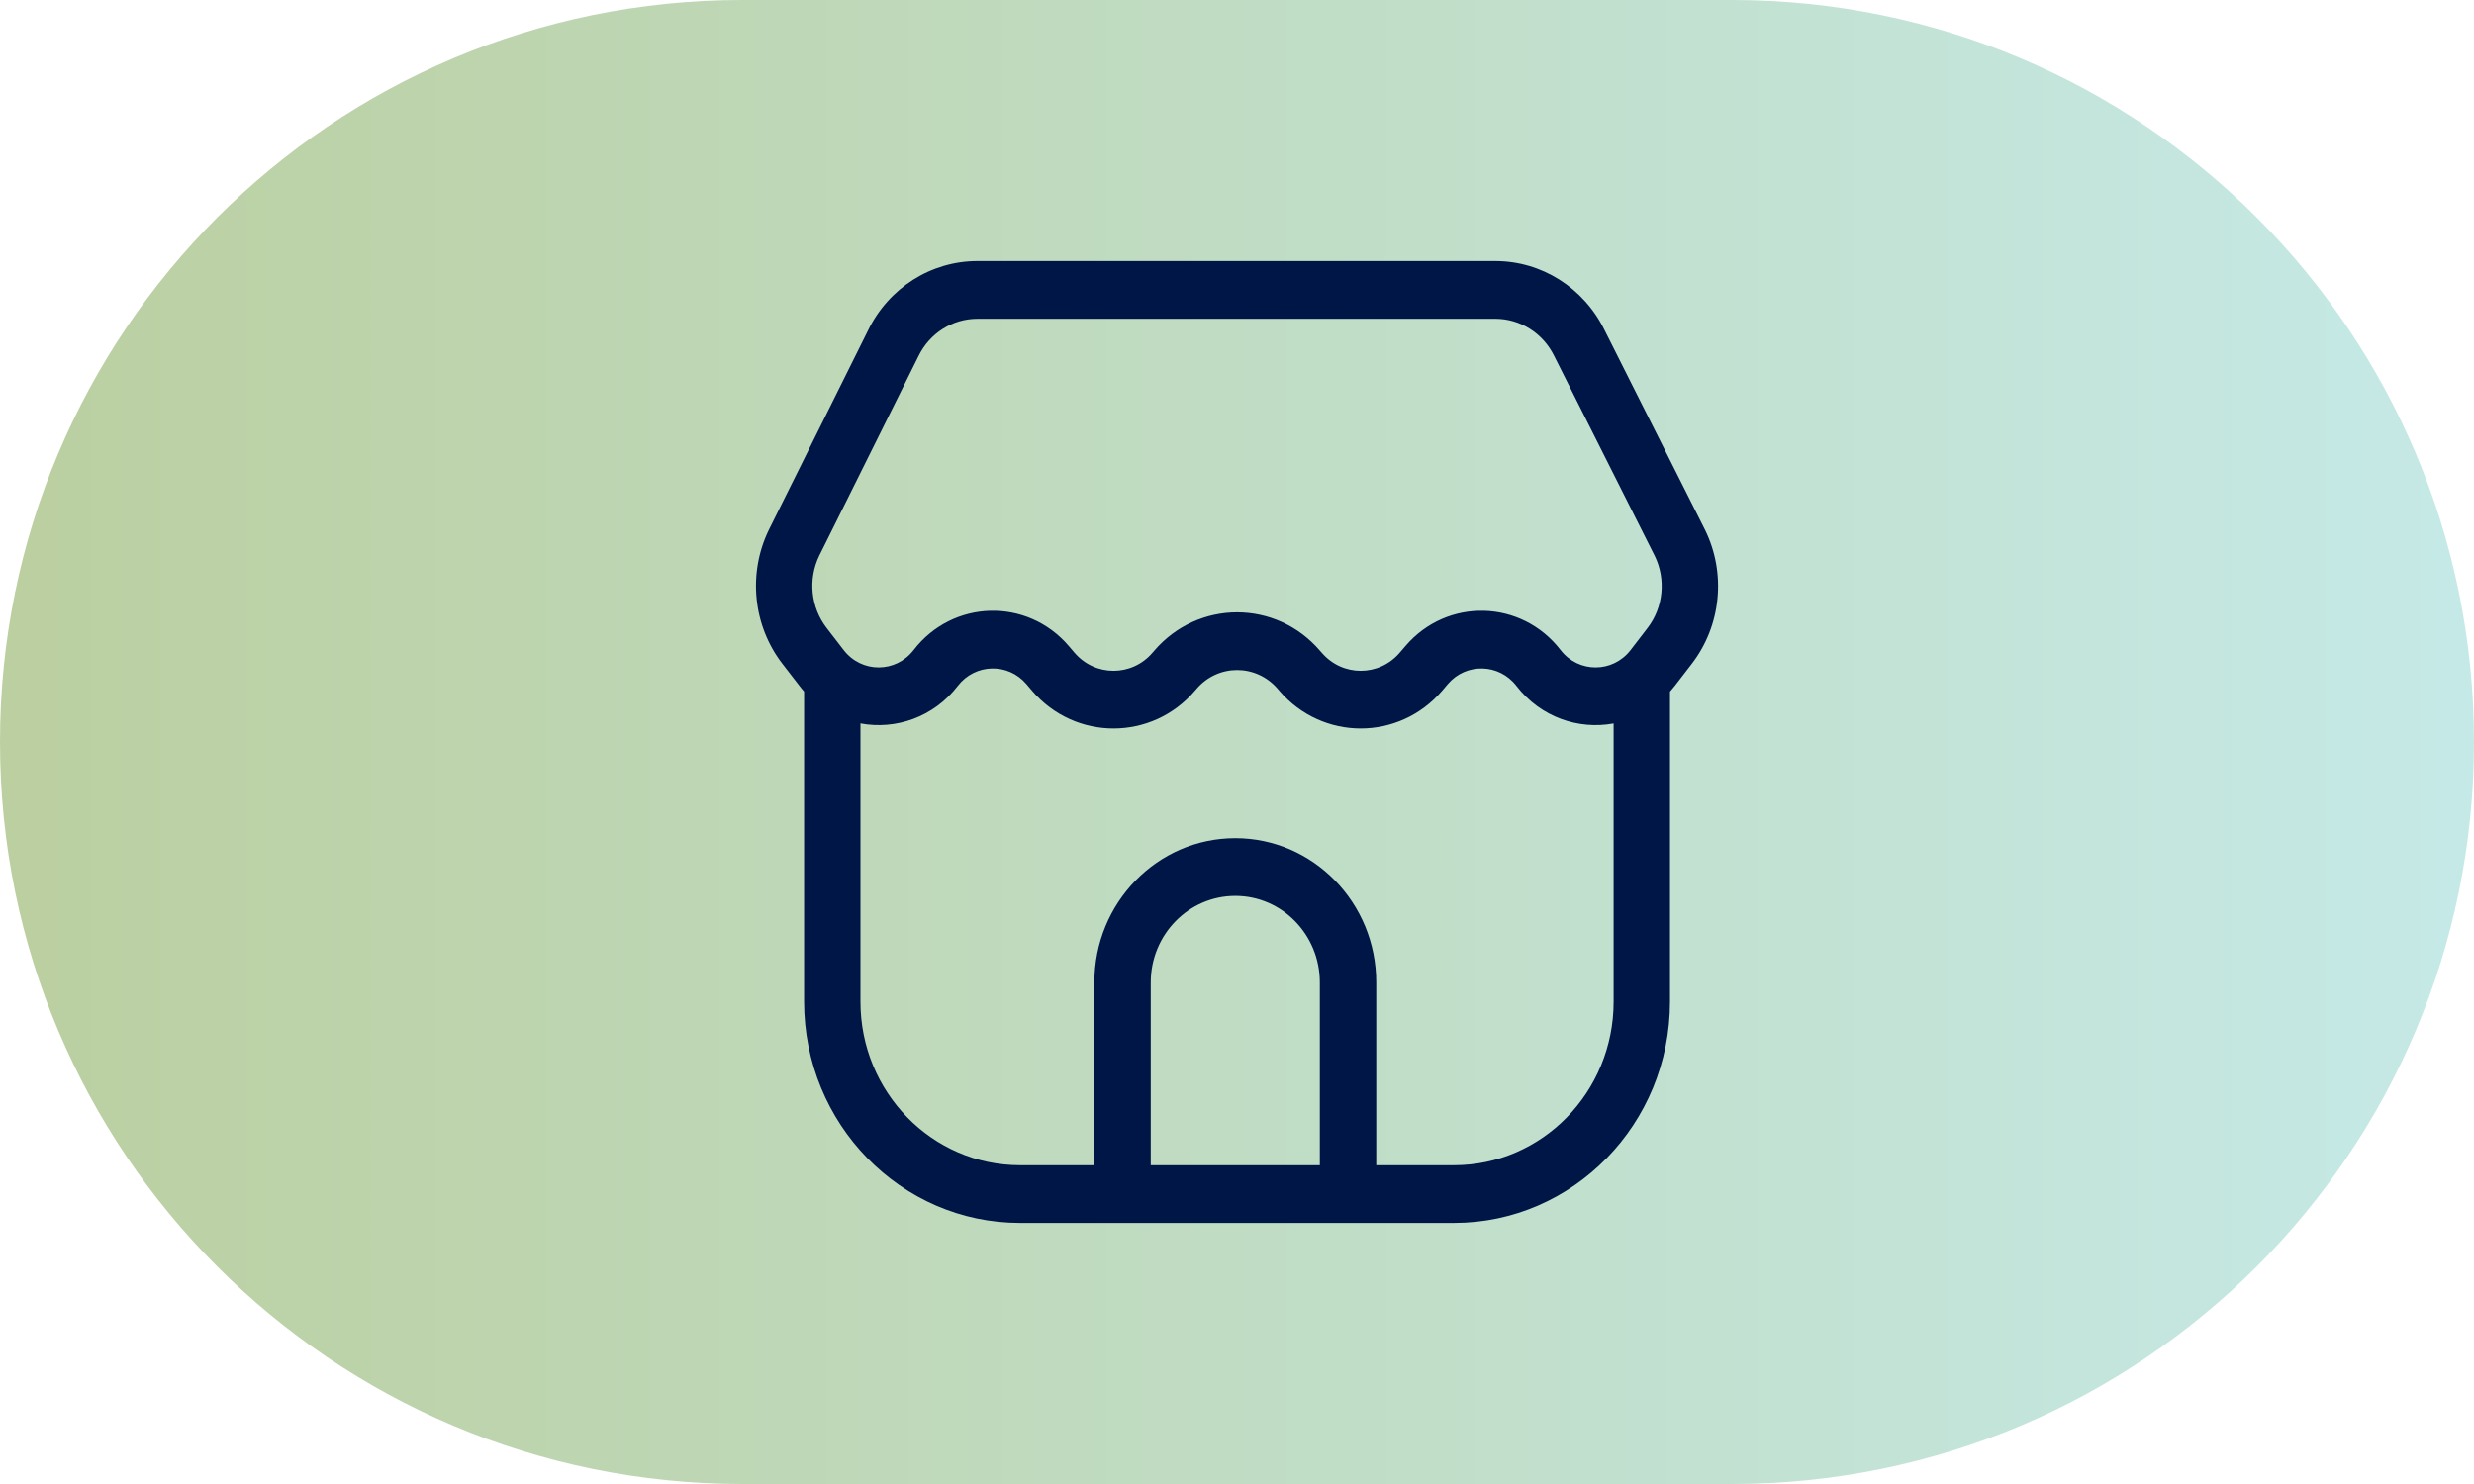
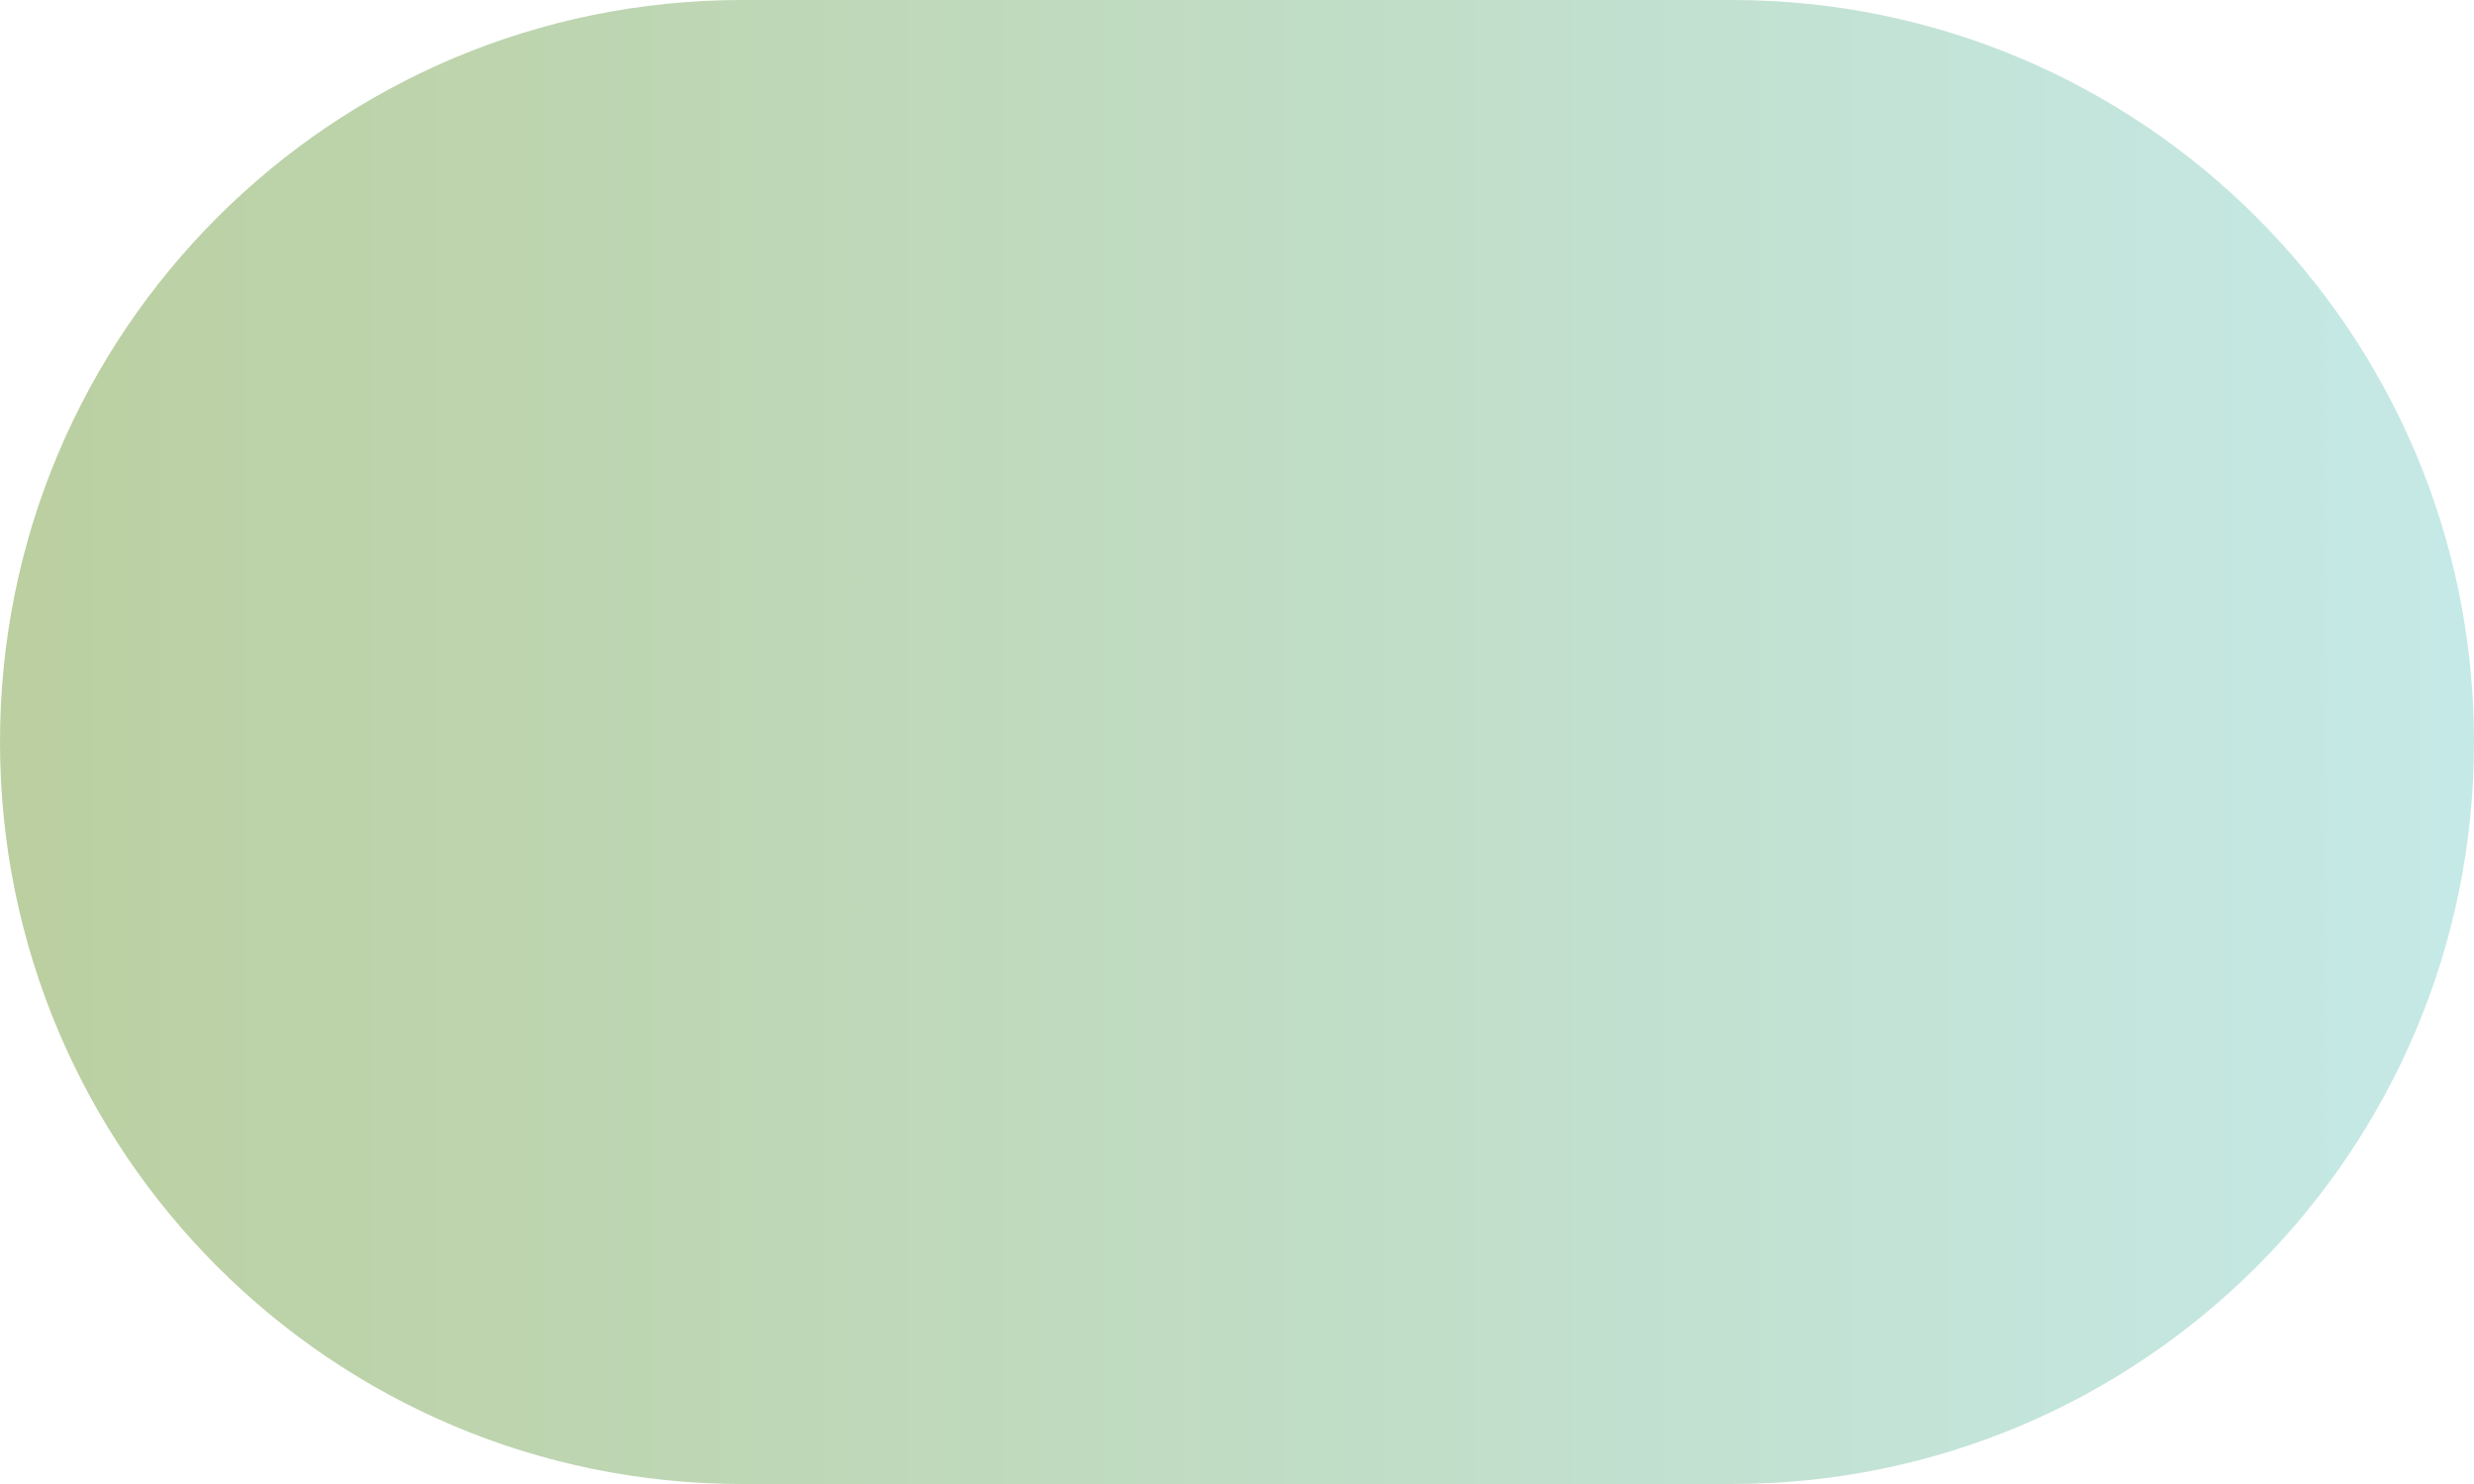
<svg xmlns="http://www.w3.org/2000/svg" width="60" height="36" viewBox="0 0 60 36" fill="none">
  <path d="M0 18C0 8.059 8.059 0 18 0H42C51.941 0 60 8.059 60 18V18C60 27.941 51.941 36 42 36H18C8.059 36 0 27.941 0 18V18Z" fill="url(#paint0_linear_1194_137802)" />
-   <path fill-rule="evenodd" clip-rule="evenodd" d="M22.275 8.64C22.544 8.084 23.098 7.733 23.703 7.733H36.266C36.869 7.733 37.42 8.081 37.691 8.633L40.129 13.482C40.409 14.052 40.341 14.736 39.955 15.237L39.545 15.77C39.112 16.331 38.281 16.331 37.848 15.77C36.9 14.54 35.096 14.492 34.087 15.67L33.946 15.834C33.445 16.419 32.556 16.419 32.055 15.834L32.015 15.789C30.949 14.543 29.056 14.543 27.99 15.789L27.951 15.834C27.45 16.419 26.56 16.419 26.059 15.834L25.919 15.67C24.91 14.492 23.105 14.54 22.157 15.77C21.724 16.331 20.893 16.331 20.461 15.77L20.047 15.233C19.662 14.733 19.592 14.051 19.869 13.48L22.275 8.64ZM23.703 6.333C22.579 6.333 21.551 6.985 21.051 8.017L18.645 12.857C18.133 13.912 18.261 15.176 18.974 16.101L19.388 16.637C19.424 16.685 19.462 16.731 19.501 16.775V24.3C19.501 27.264 21.847 29.667 24.741 29.667H35.261C38.155 29.667 40.501 27.264 40.501 24.3V16.778C40.541 16.733 40.58 16.686 40.618 16.637L41.028 16.105C41.743 15.177 41.869 13.909 41.35 12.853L38.912 8.004C38.409 6.98 37.385 6.333 36.266 6.333H23.703ZM39.134 17.551C38.283 17.708 37.366 17.403 36.775 16.637C36.357 16.095 35.56 16.073 35.114 16.593L34.974 16.758C33.928 17.978 32.073 17.978 31.027 16.758L30.988 16.712C30.466 16.102 29.54 16.102 29.018 16.712L28.978 16.758C27.933 17.978 26.077 17.978 25.031 16.758L24.891 16.593C24.445 16.073 23.649 16.095 23.23 16.637C22.639 17.404 21.72 17.709 20.868 17.55V24.3C20.868 26.491 22.602 28.267 24.741 28.267H26.541V23.833C26.541 21.9 28.071 20.333 29.959 20.333C31.846 20.333 33.377 21.9 33.377 23.833L33.377 28.267H35.261C37.4 28.267 39.134 26.491 39.134 24.3V17.551ZM32.009 28.267V23.833C32.009 22.674 31.091 21.733 29.959 21.733C28.826 21.733 27.908 22.674 27.908 23.833V28.267H32.009Z" fill="#001647" />
  <defs>
    <linearGradient id="paint0_linear_1194_137802" x1="-2.045" y1="36" x2="63.295" y2="36" gradientUnits="userSpaceOnUse">
      <stop stop-color="#779E3D" stop-opacity="0.5" />
      <stop offset="1" stop-color="#8DD7D7" stop-opacity="0.5" />
    </linearGradient>
  </defs>
</svg>